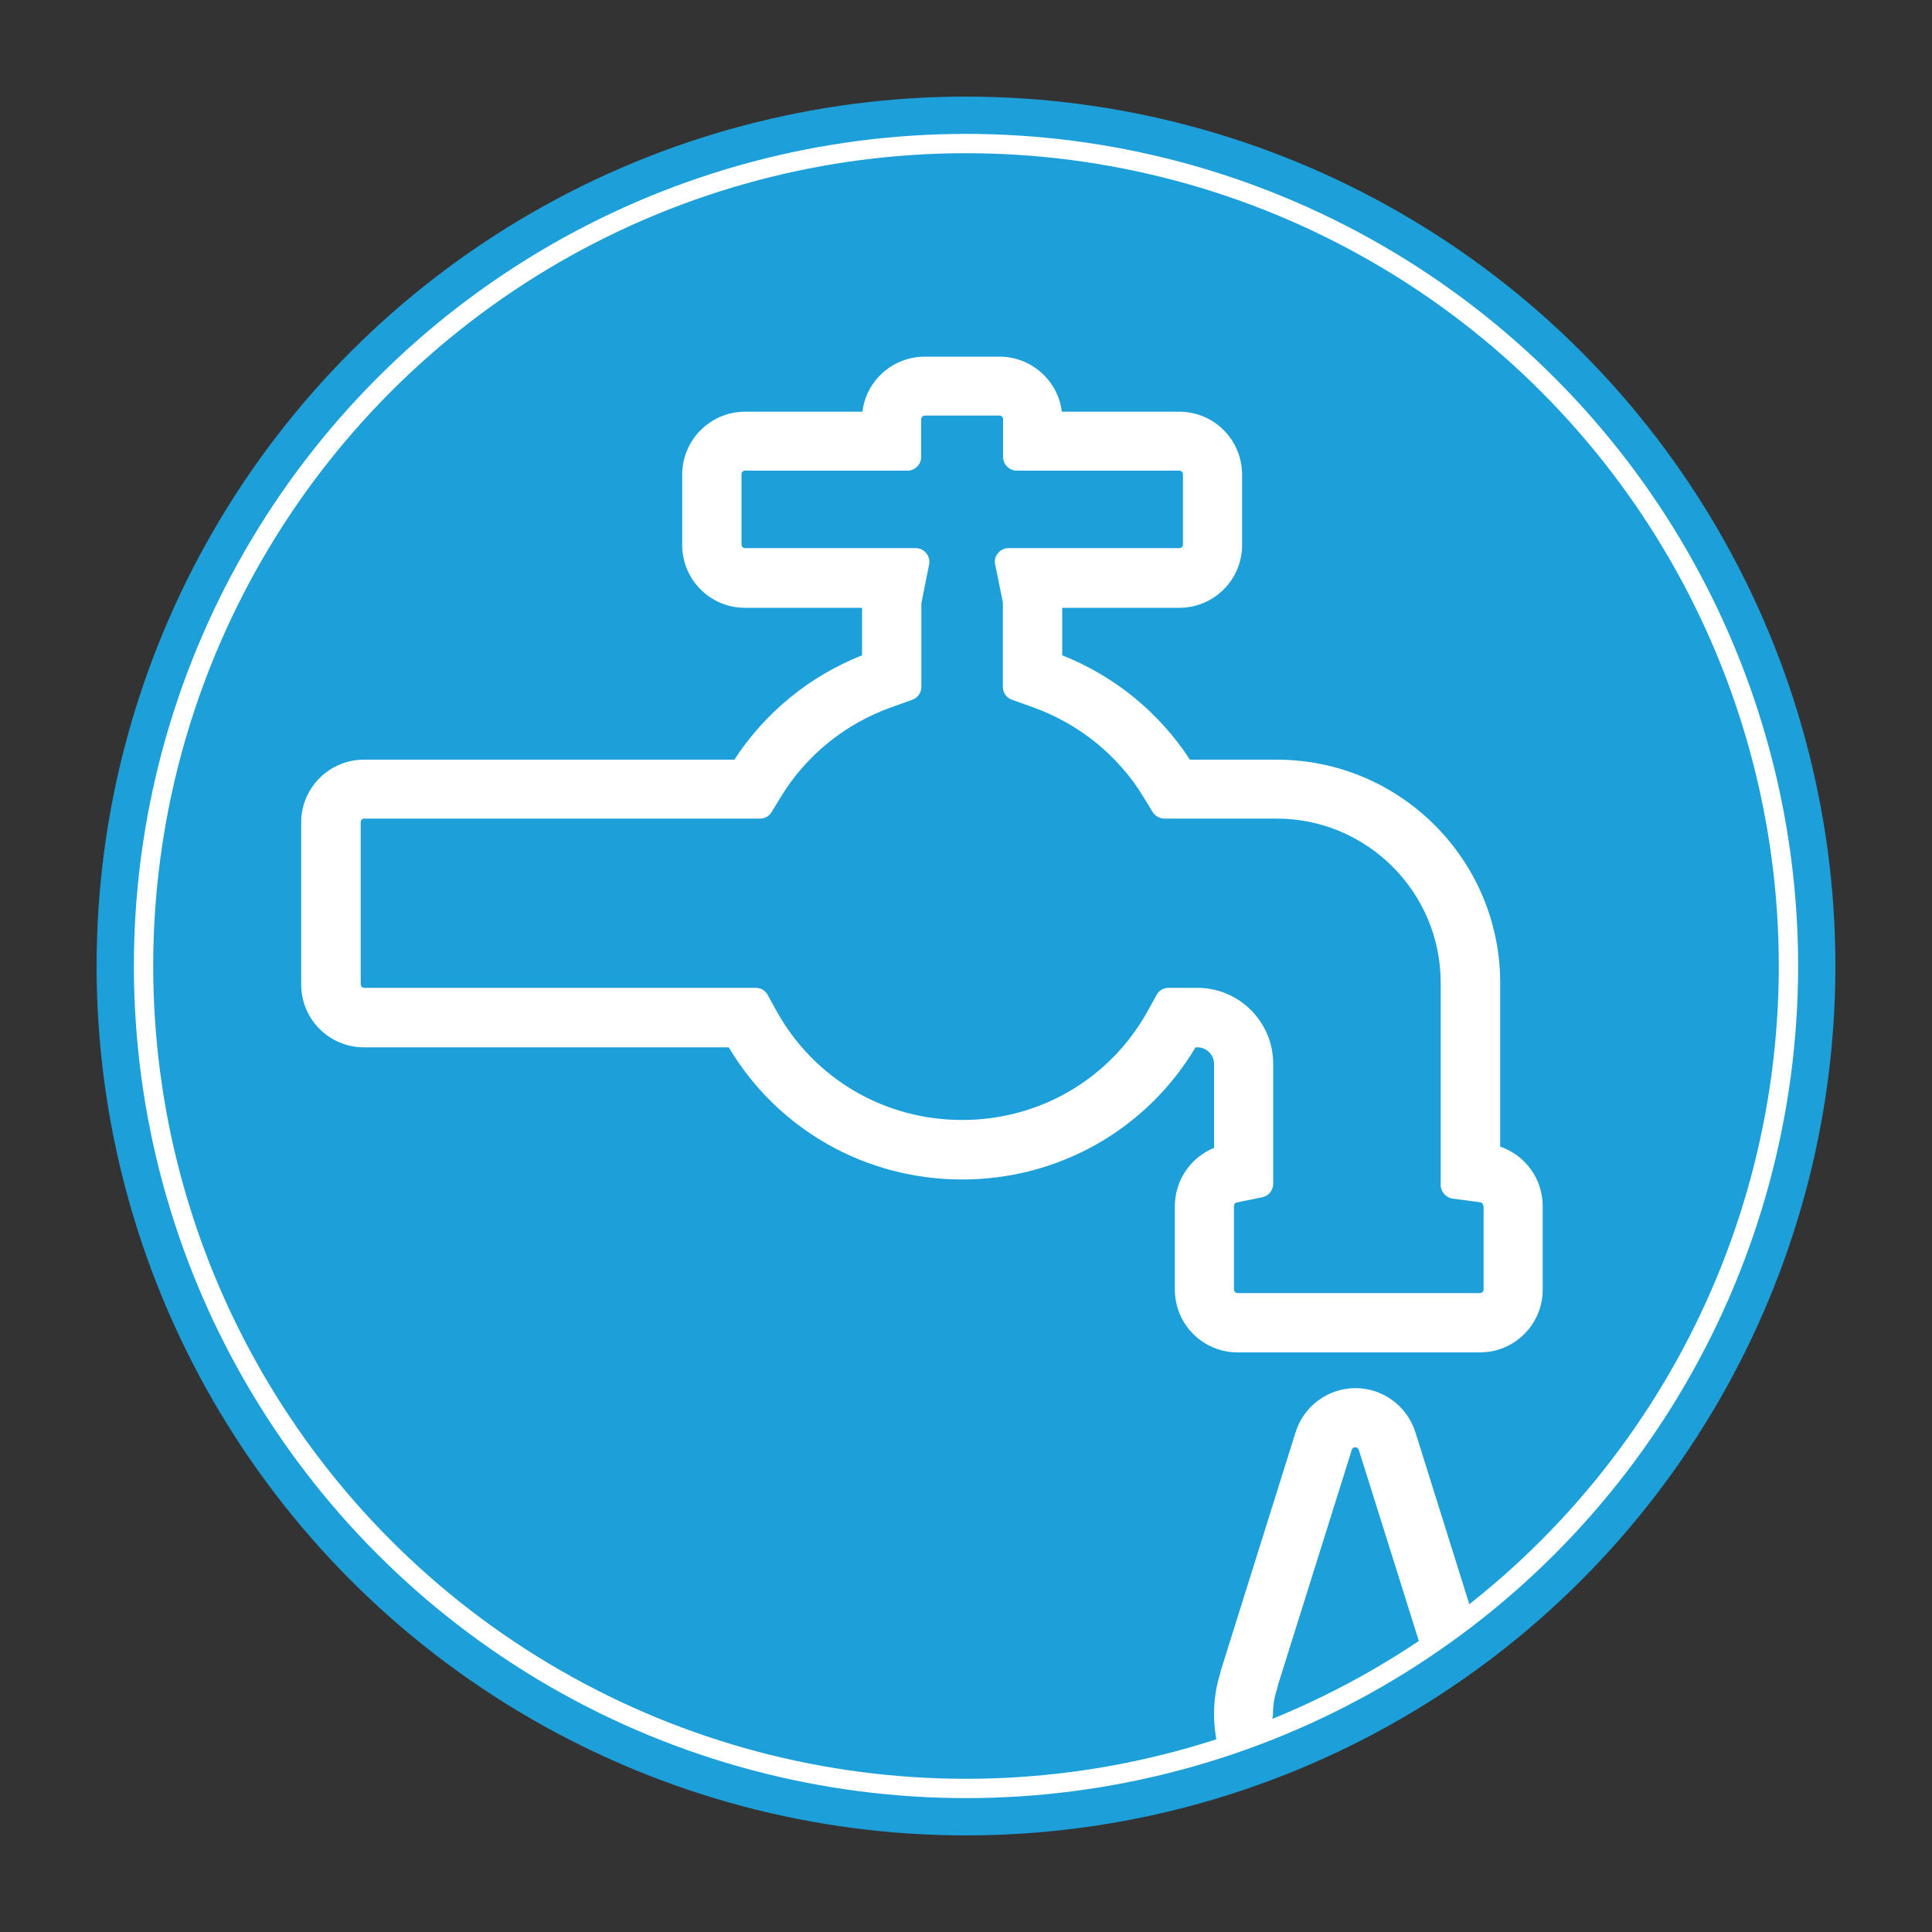
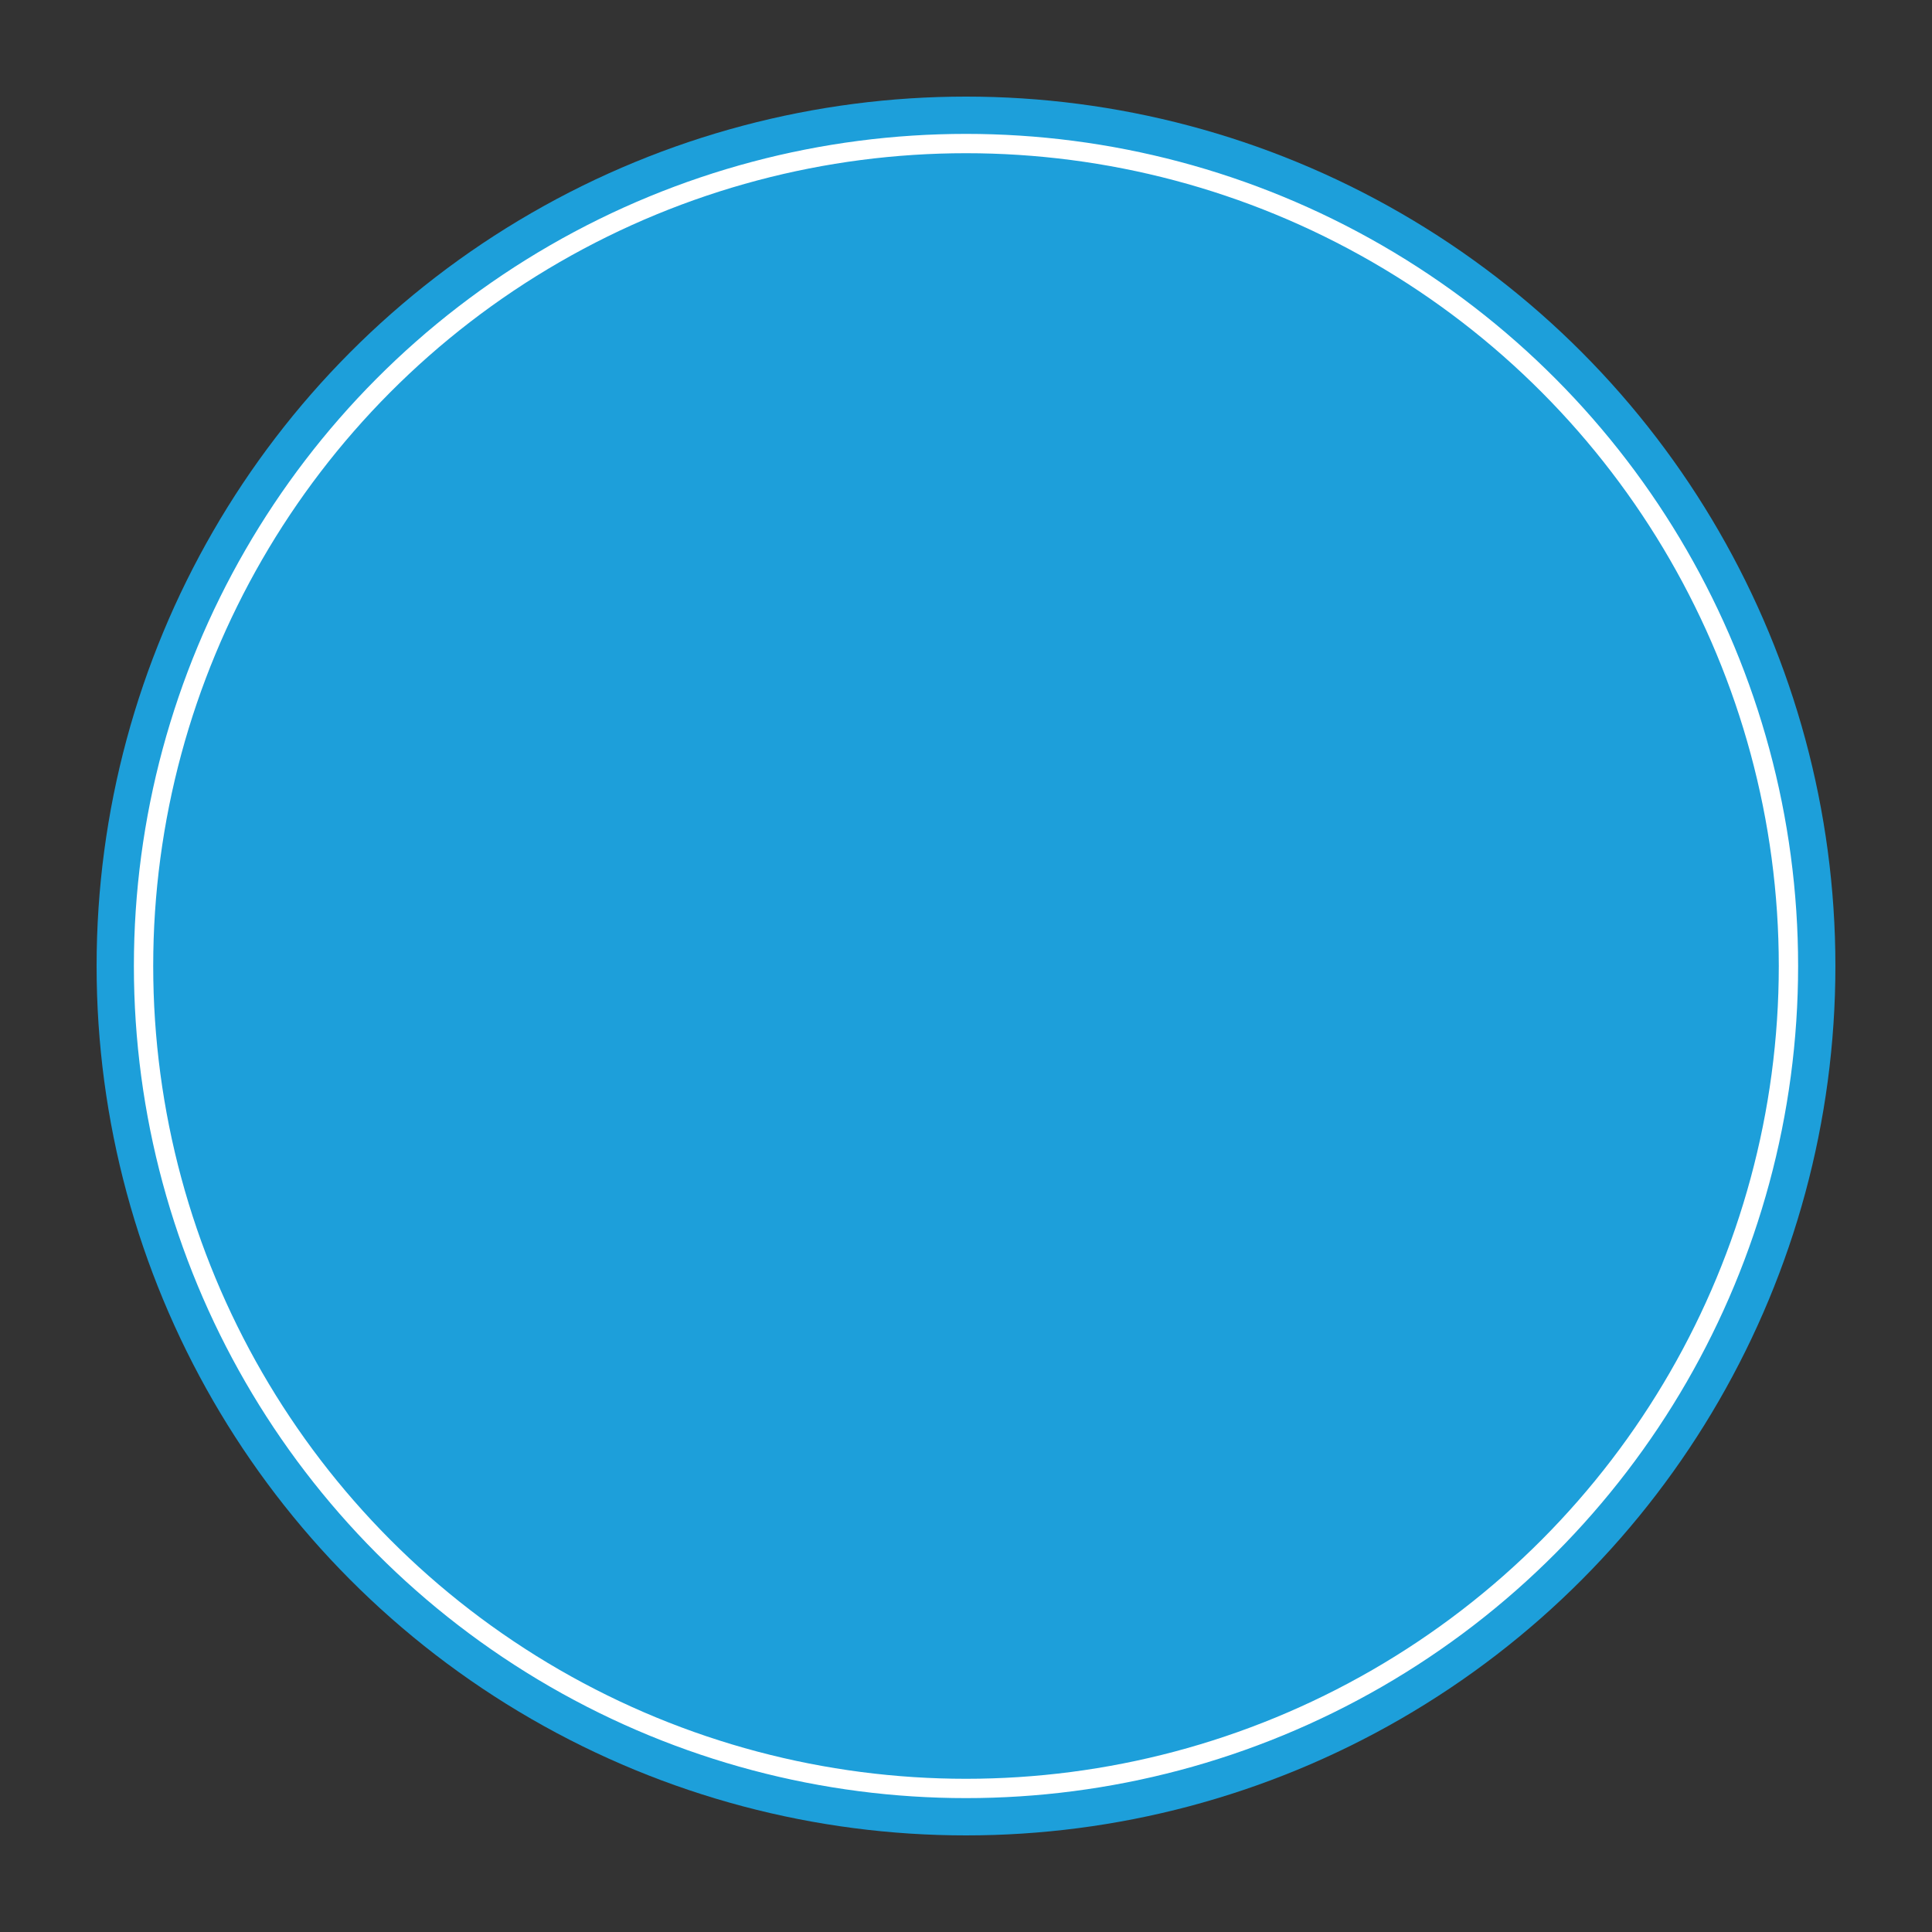
<svg xmlns="http://www.w3.org/2000/svg" id="Calque_1" data-name="Calque 1" viewBox="0 0 100 100">
  <rect x="0" y="0" width="100" height="100" fill="#333333" stroke="none" />
  <defs>
    <style>
      .cls-1 {
        fill: #fff;
        fill-rule: evenodd;
      }

      .cls-2 {
        fill: none;
        stroke: #fff;
        stroke-miterlimit: 10;
      }

      .cls-3 {
        fill: #1d9fda;
      }
    </style>
  </defs>
  <circle class="cls-3" cx="50" cy="50" r="45" />
  <circle class="cls-2" cx="50" cy="50" r="42.57" />
-   <path class="cls-1" d="m76.77,62.41c0-.09-.07-.17-.16-.18l-1.42-.19c-.35-.05-.62-.35-.62-.71v-10.47c0-4.68-3.81-8.49-8.49-8.49h-5.81c-.25,0-.47-.13-.61-.34l-.48-.79c-1.31-2.15-3.34-3.78-5.71-4.63l-1.09-.39c-.29-.1-.47-.37-.47-.67v-4.36s-.4-1.97-.4-1.97c-.05-.22,0-.42.15-.59.14-.17.33-.26.55-.26h8.83c.1,0,.19-.08.19-.18v-3.64c0-.1-.08-.19-.19-.19h-8.41c-.39,0-.71-.32-.71-.71v-1.96c0-.1-.08-.18-.19-.18h-3.86c-.1,0-.19.09-.19.18v1.96c0,.39-.32.71-.71.71h-8.41c-.1,0-.18.08-.18.19v3.64c0,.1.08.18.18.18h8.83c.22,0,.41.09.55.26.14.17.19.37.15.59l-.4,2.01v4.32c0,.3-.19.57-.47.67l-1.09.39c-2.38.85-4.4,2.48-5.71,4.63l-.48.79c-.13.22-.35.34-.61.34h-20.48c-.1,0-.18.08-.18.18v8.39c0,.1.08.19.18.19h20.26c.27,0,.49.13.62.36l.47.85c1.95,3.51,5.59,5.63,9.6,5.63s7.65-2.12,9.6-5.63l.47-.85c.13-.23.36-.36.62-.36h1.48c2.17,0,3.93,1.76,3.93,3.93v6.21c0,.34-.23.63-.57.7l-1.32.27c-.08.02-.14.09-.14.18v4.32c0,.1.08.19.19.19h12.54c.1,0,.19-.08.19-.19v-4.32Zm-13.74,28.01c.95-.34,2.86-.6,2.86-1.72,0-.43.07-.85.2-1.26l.03-.08.02-.12,3.83-12.2c.02-.08.1-.13.18-.13s.15.05.18.13l3.17,10.09c.89-.61,1.76-1.25,2.61-1.91l-2.85-9.09c-.43-1.35-1.68-2.28-3.1-2.28s-2.67.92-3.1,2.28l-3.83,12.21c-.03.07-.05.14-.06.23-.22.68-.33,1.4-.33,2.14,0,.59.07,1.17.2,1.72m-.2-31.03v-4.33c0-.47-.39-.86-.86-.86h-.1c-2.54,4.26-7.09,6.84-12.08,6.84s-9.54-2.58-12.08-6.84h-18.88c-1.8,0-3.25-1.46-3.25-3.25v-8.39c0-1.8,1.46-3.25,3.25-3.25h19.17c1.59-2.44,3.9-4.33,6.61-5.4v-2.46h-6.06c-1.8,0-3.25-1.46-3.25-3.25v-3.64c0-1.8,1.46-3.26,3.25-3.26h6.08c.19-1.61,1.57-2.85,3.23-2.85h3.86c1.66,0,3.04,1.25,3.23,2.85h6.08c1.8,0,3.25,1.46,3.25,3.26v3.64c0,1.8-1.46,3.25-3.25,3.25h-6.06v2.46c2.71,1.07,5.02,2.96,6.61,5.4h4.5c6.38,0,11.56,5.19,11.56,11.56v8.47c1.29.44,2.2,1.66,2.2,3.08v4.32c0,1.8-1.46,3.25-3.25,3.25h-12.54c-1.8,0-3.25-1.46-3.25-3.25v-4.32c0-1.35.83-2.53,2.04-3.02" />
</svg>